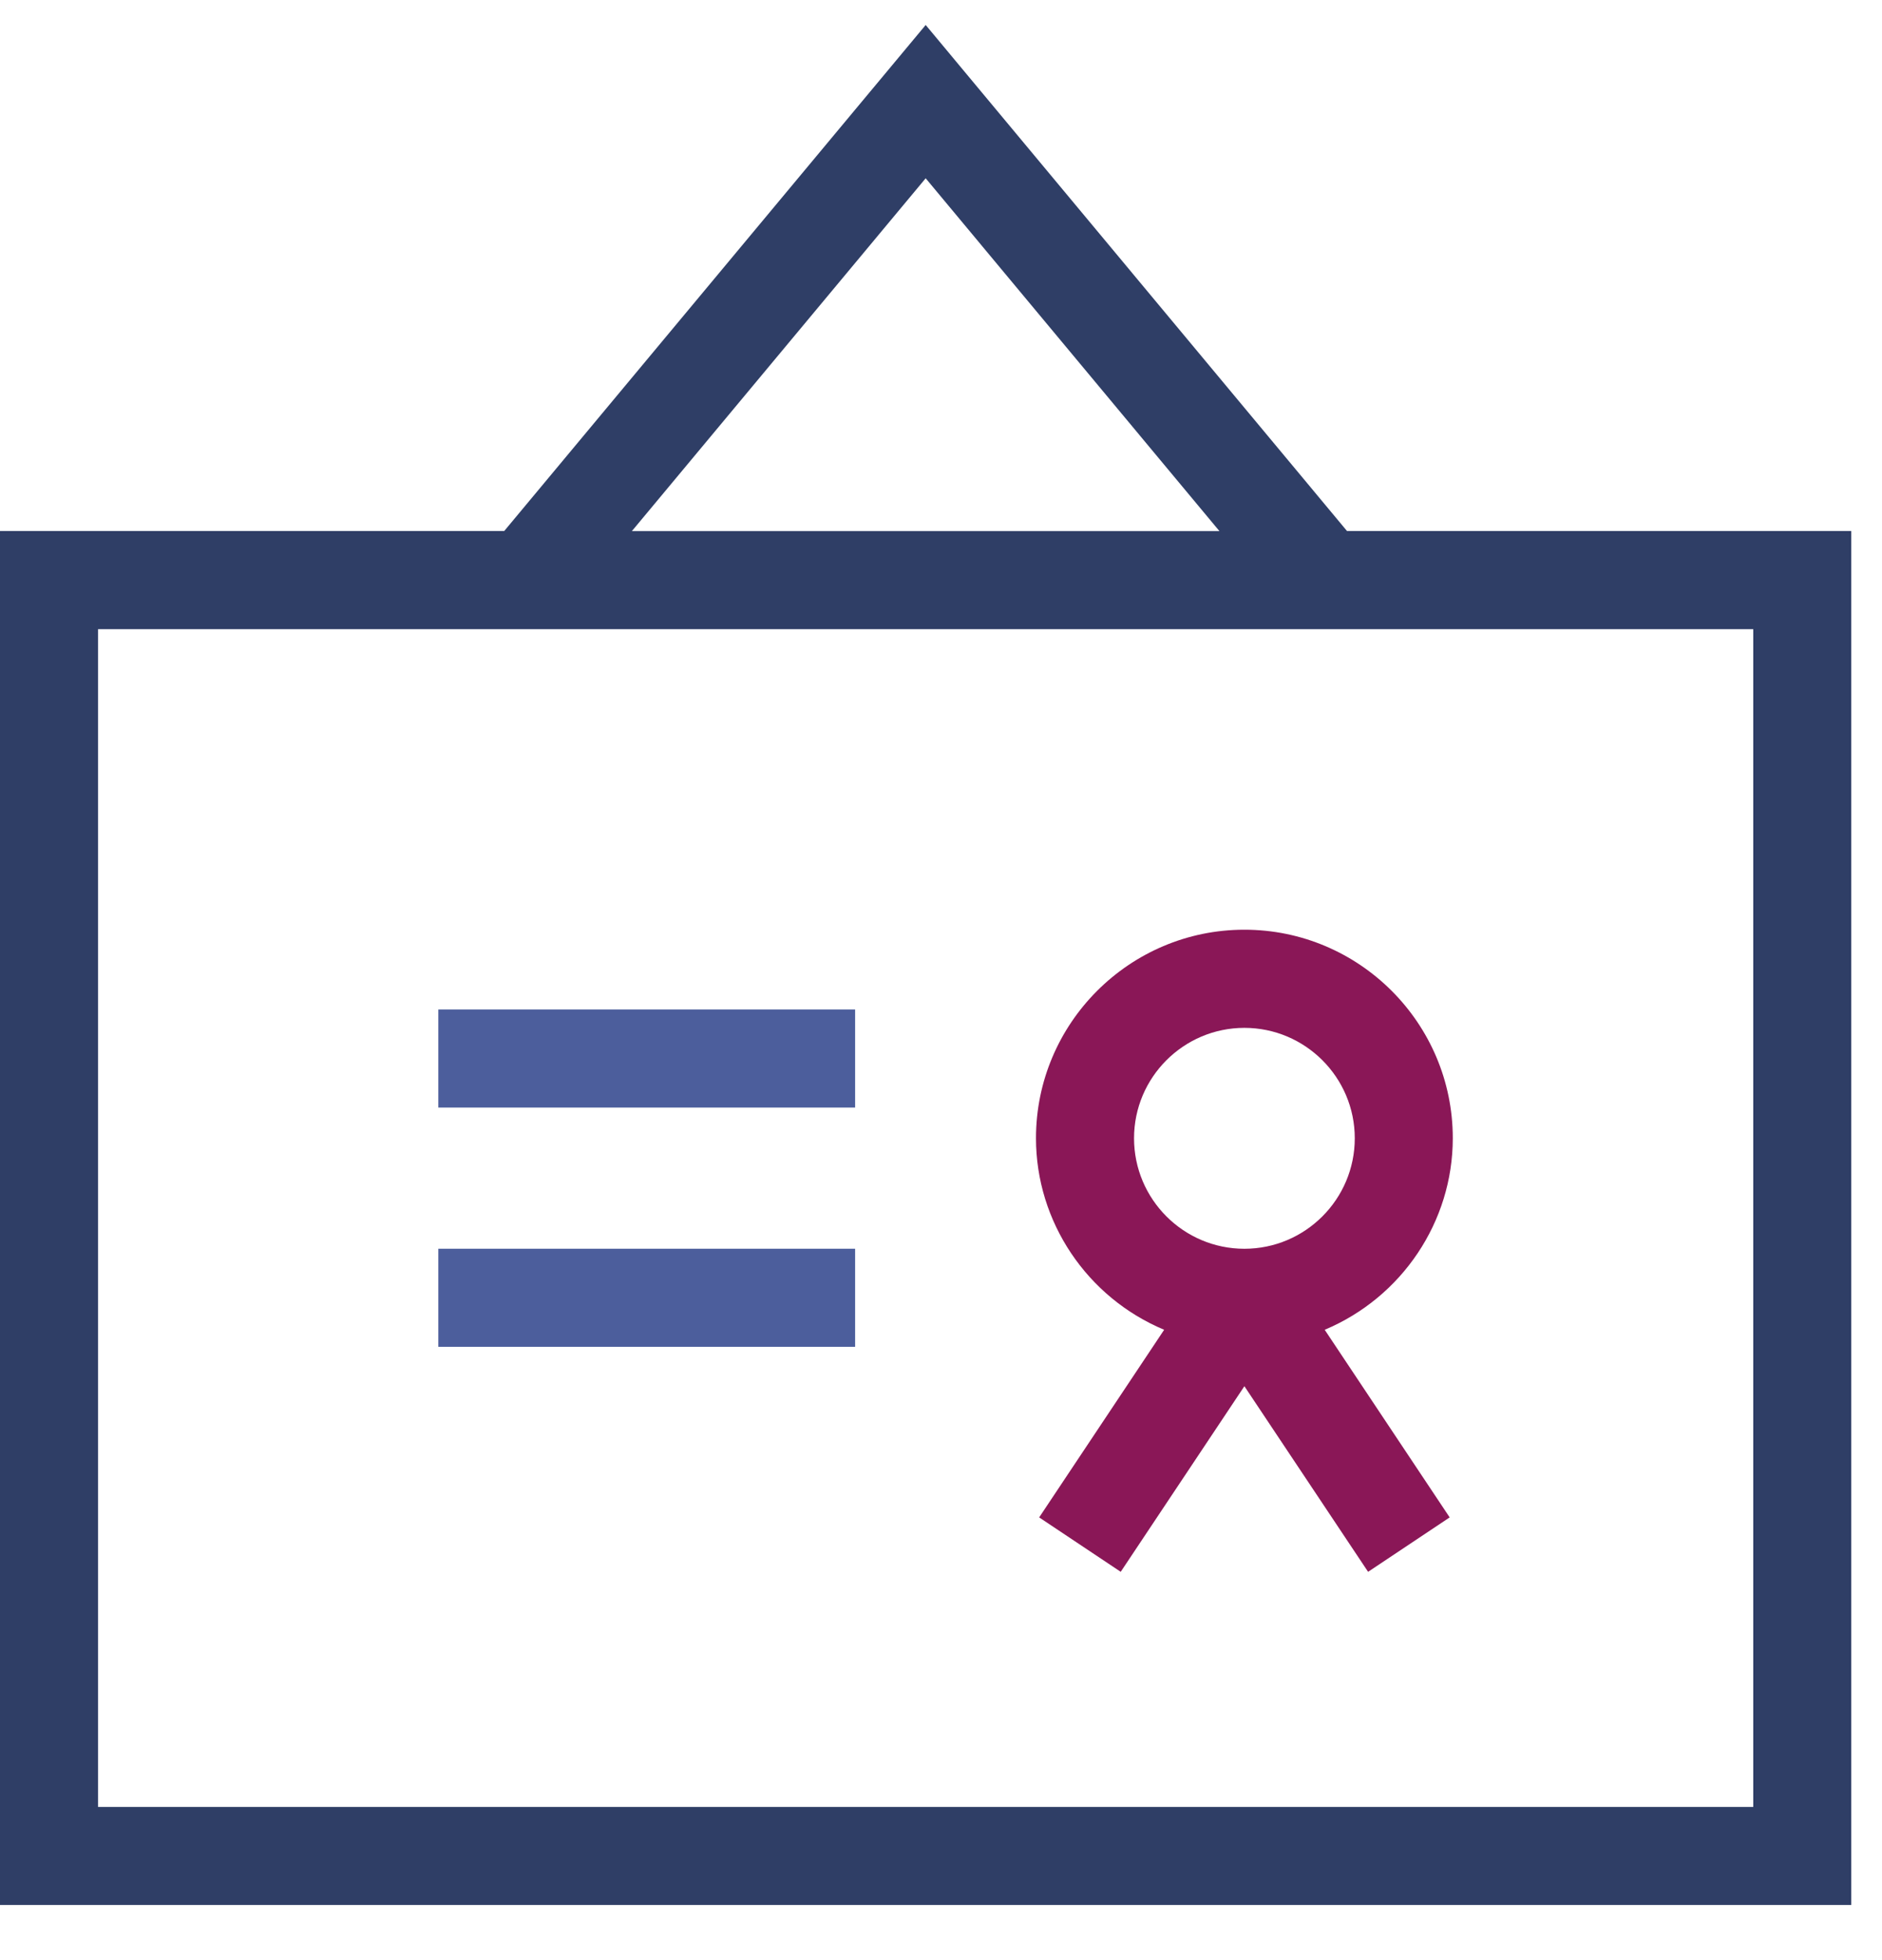
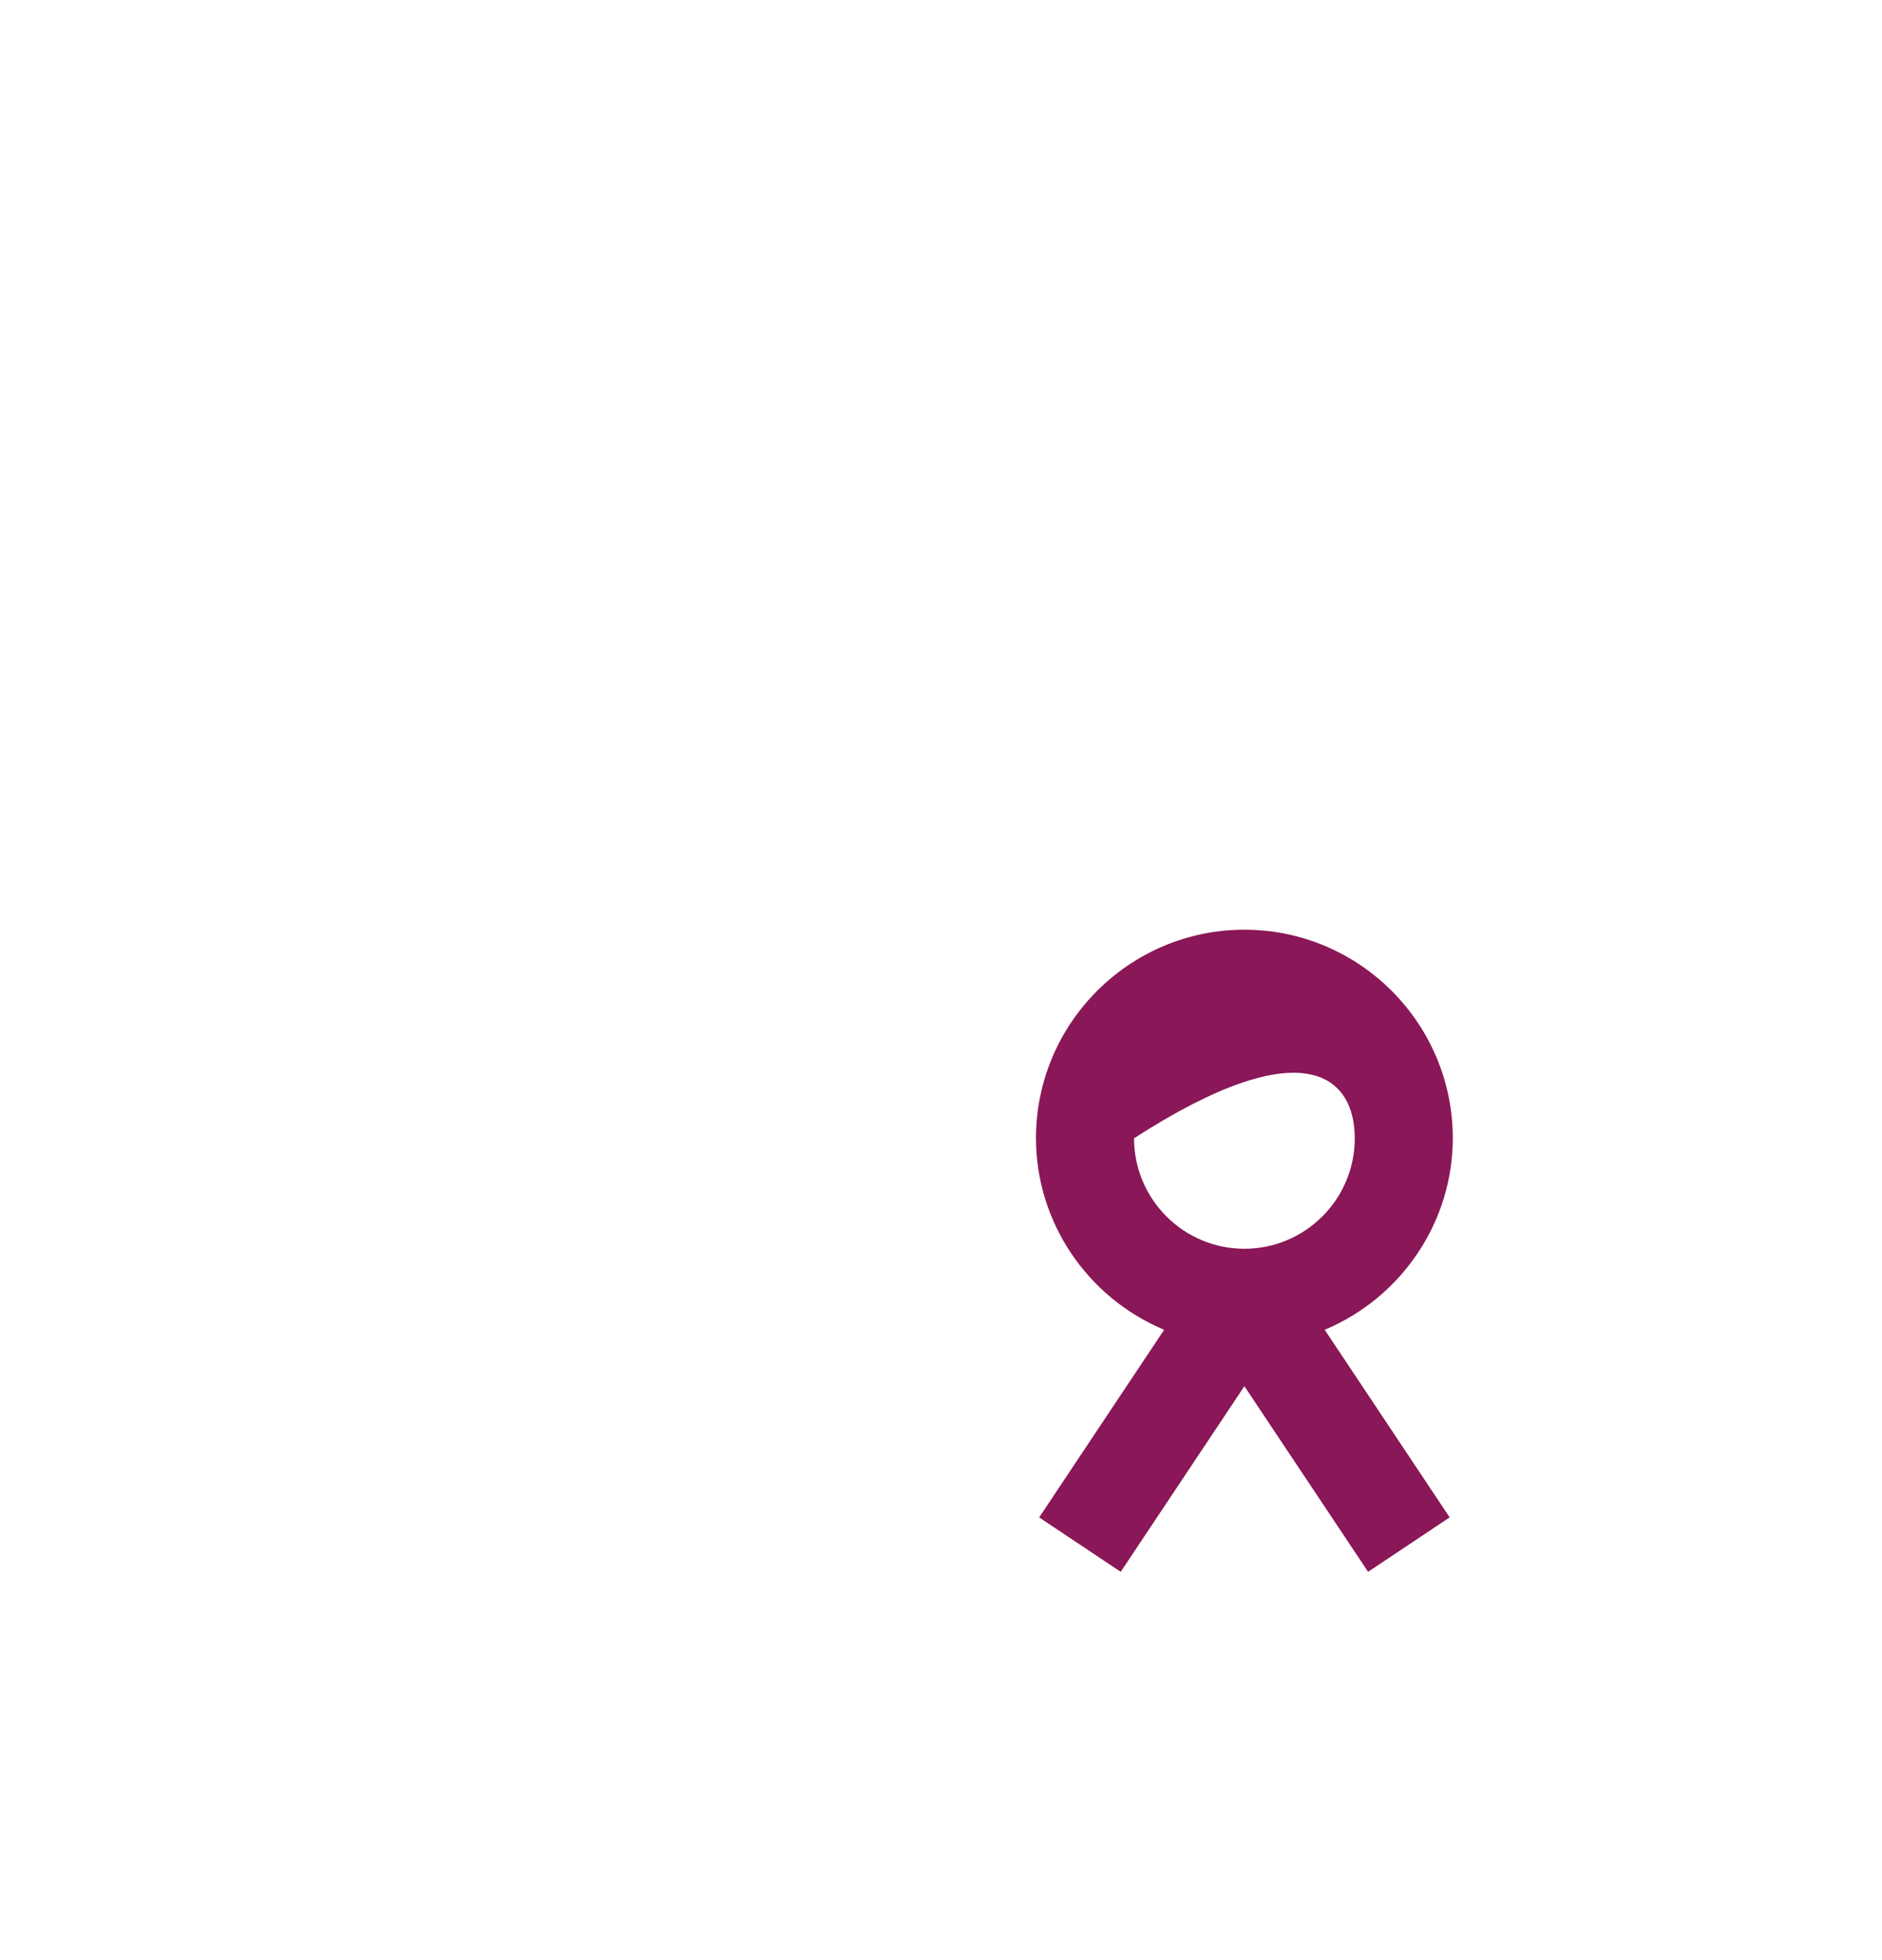
<svg xmlns="http://www.w3.org/2000/svg" width="49" height="51" viewBox="0 0 49 51" fill="none">
-   <path fill-rule="evenodd" clip-rule="evenodd" d="M24.101 0.65L13.128 13.817H-0V49.567H48.2V13.817H35.071L24.101 0.65ZM24.101 4.639L31.749 13.819H16.452L24.101 4.639ZM2.553 47.016H45.648V16.371H2.553V47.016Z" fill="#2F3E66" />
-   <path fill-rule="evenodd" clip-rule="evenodd" d="M35.273 29.618C35.273 31.203 33.984 32.493 32.399 32.493C30.815 32.493 29.526 31.203 29.526 29.618C29.526 28.035 30.815 26.745 32.399 26.745C33.984 26.745 35.273 28.035 35.273 29.618M37.825 29.616C37.825 26.626 35.392 24.191 32.399 24.191C29.408 24.191 26.973 26.626 26.973 29.616C26.973 31.794 28.302 33.761 30.31 34.601L27.056 39.483L29.179 40.899L32.399 36.069L35.62 40.899L37.744 39.483L34.49 34.601C36.497 33.759 37.825 31.793 37.825 29.616" fill="#8A1757" />
+   <path fill-rule="evenodd" clip-rule="evenodd" d="M35.273 29.618C35.273 31.203 33.984 32.493 32.399 32.493C30.815 32.493 29.526 31.203 29.526 29.618C33.984 26.745 35.273 28.035 35.273 29.618M37.825 29.616C37.825 26.626 35.392 24.191 32.399 24.191C29.408 24.191 26.973 26.626 26.973 29.616C26.973 31.794 28.302 33.761 30.31 34.601L27.056 39.483L29.179 40.899L32.399 36.069L35.62 40.899L37.744 39.483L34.49 34.601C36.497 33.759 37.825 31.793 37.825 29.616" fill="#8A1757" />
  <mask id="mask0" mask-type="alpha" maskUnits="userSpaceOnUse" x="0" y="0" width="49" height="50">
-     <path fill-rule="evenodd" clip-rule="evenodd" d="M0 49.567H48.2V0.649H0V49.567Z" fill="white" />
-   </mask>
+     </mask>
  <g mask="url(#mask0)">
-     <path fill-rule="evenodd" clip-rule="evenodd" d="M11.412 28.819H22.264V26.267H11.412V28.819Z" fill="#4C5E9C" />
    <path fill-rule="evenodd" clip-rule="evenodd" d="M11.412 35.044H22.264V32.492H11.412V35.044Z" fill="#4C5E9C" />
  </g>
</svg>